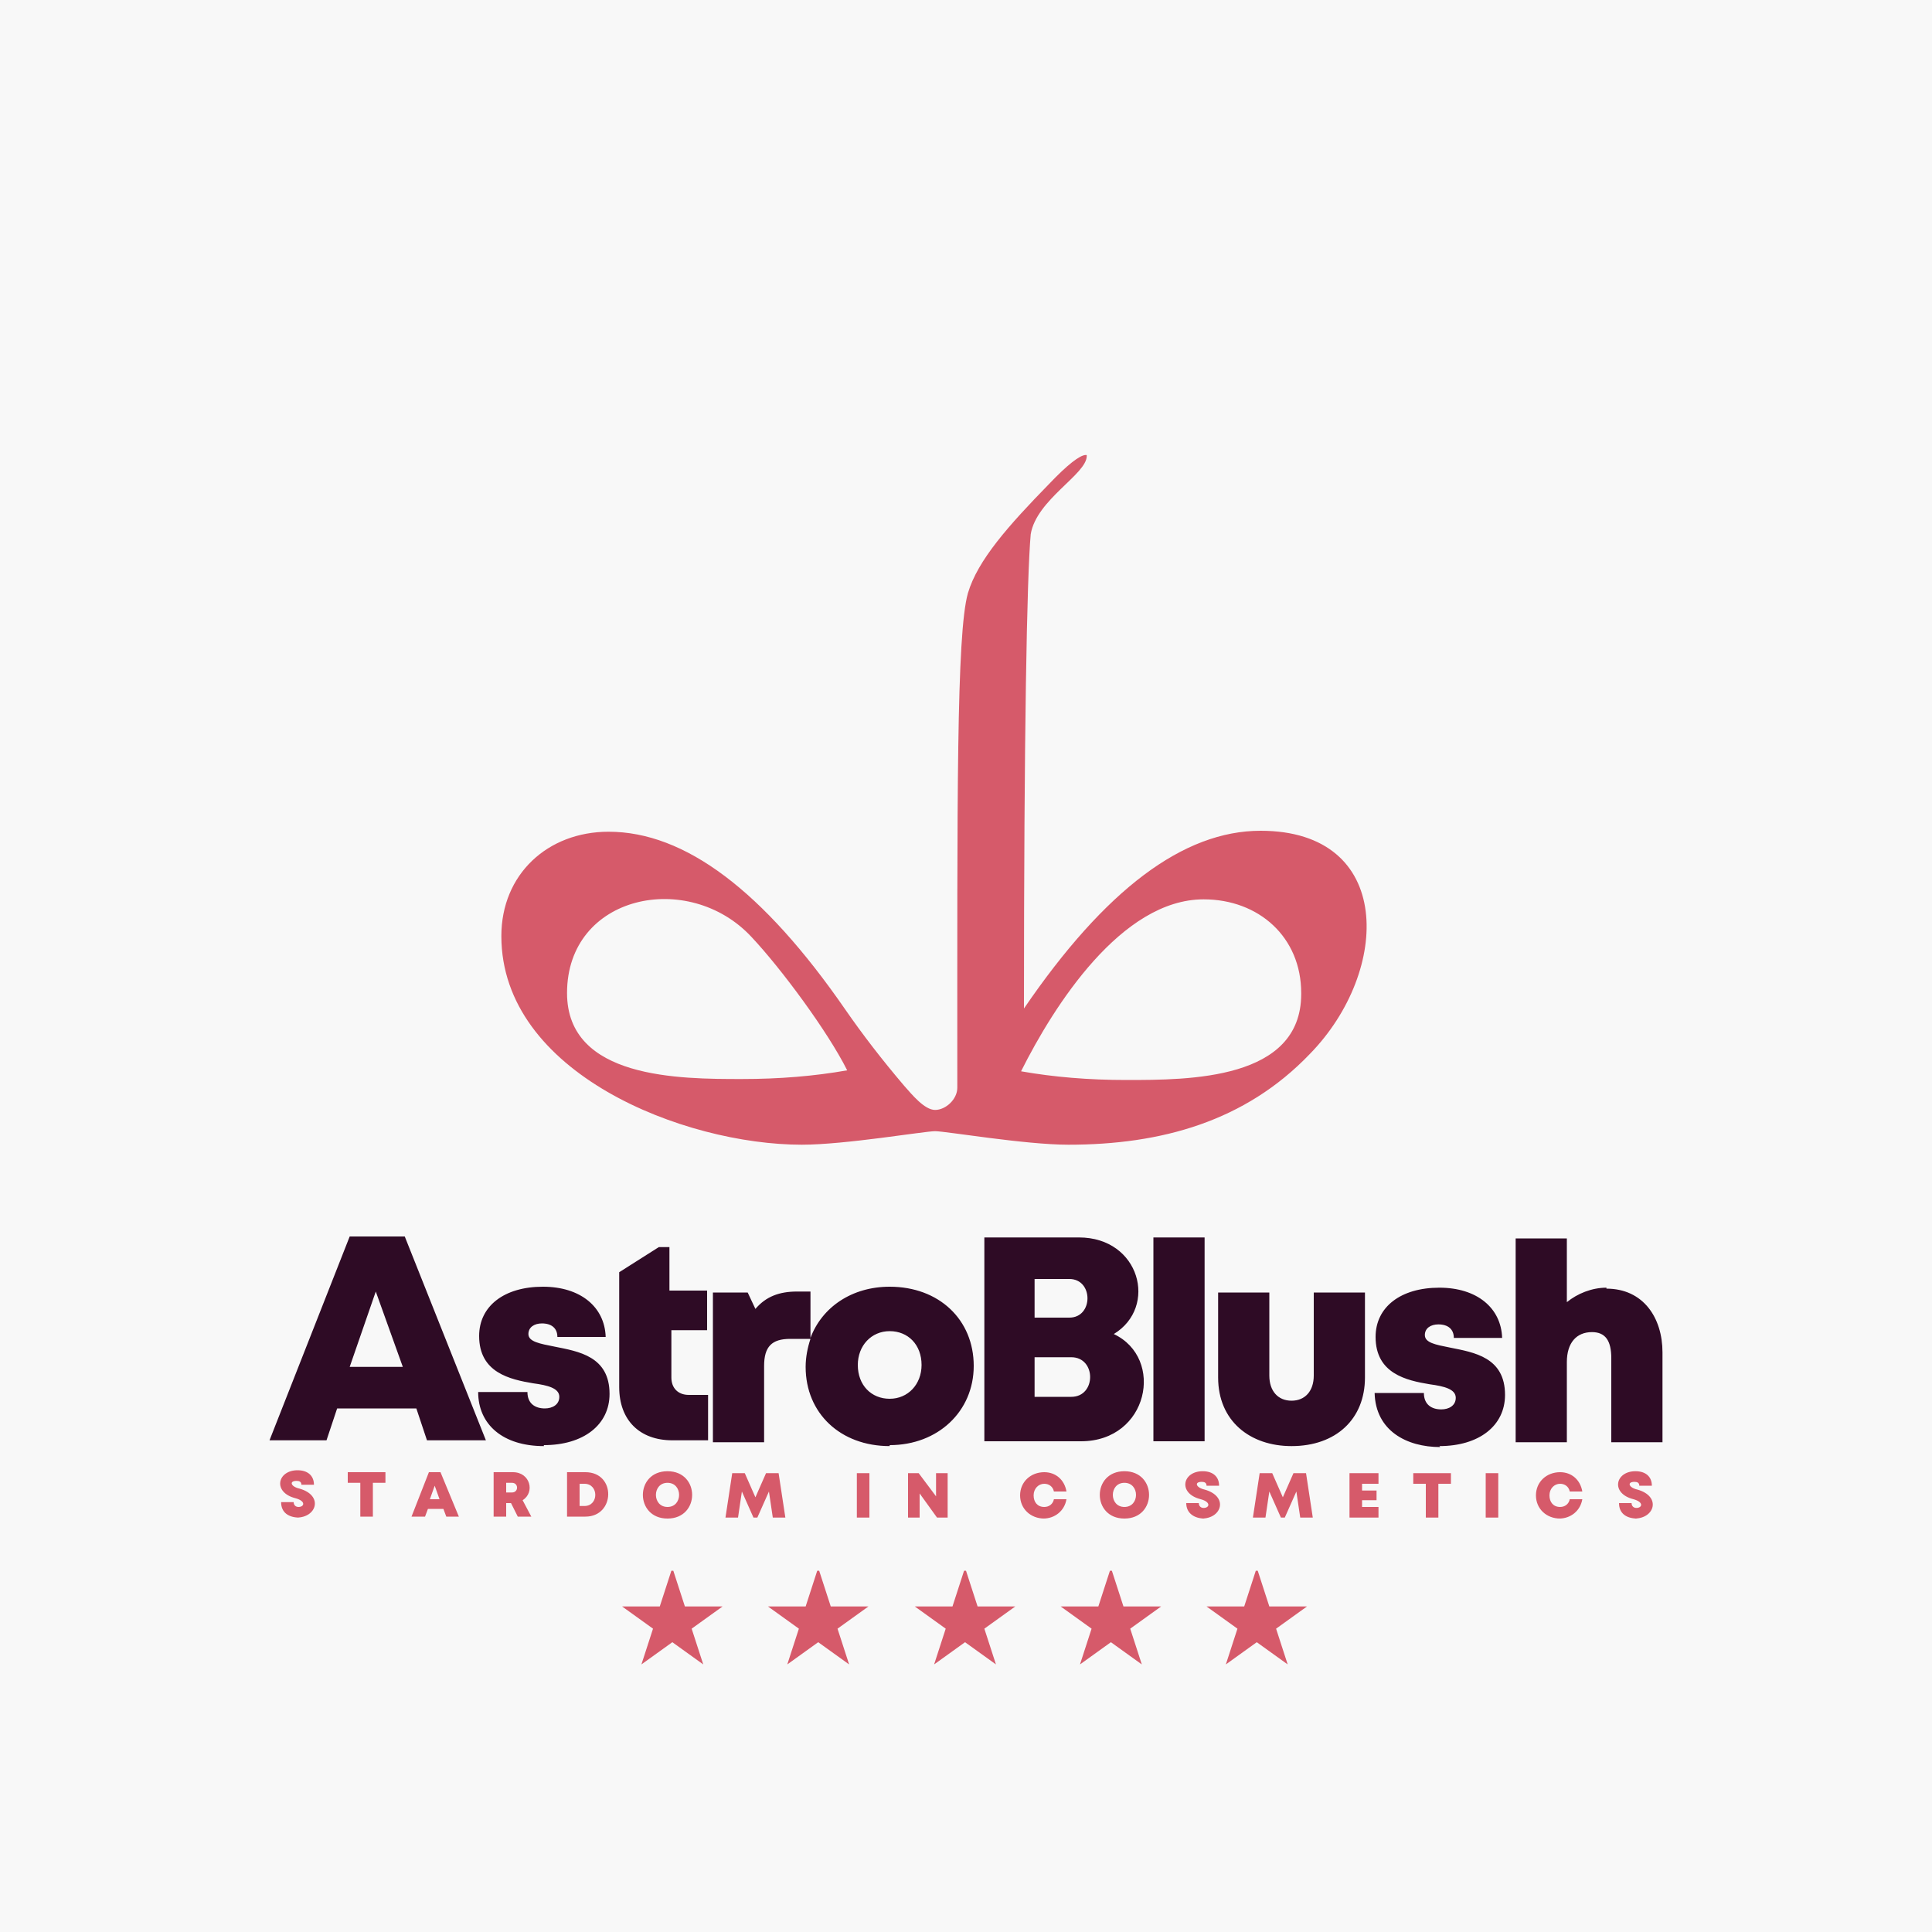
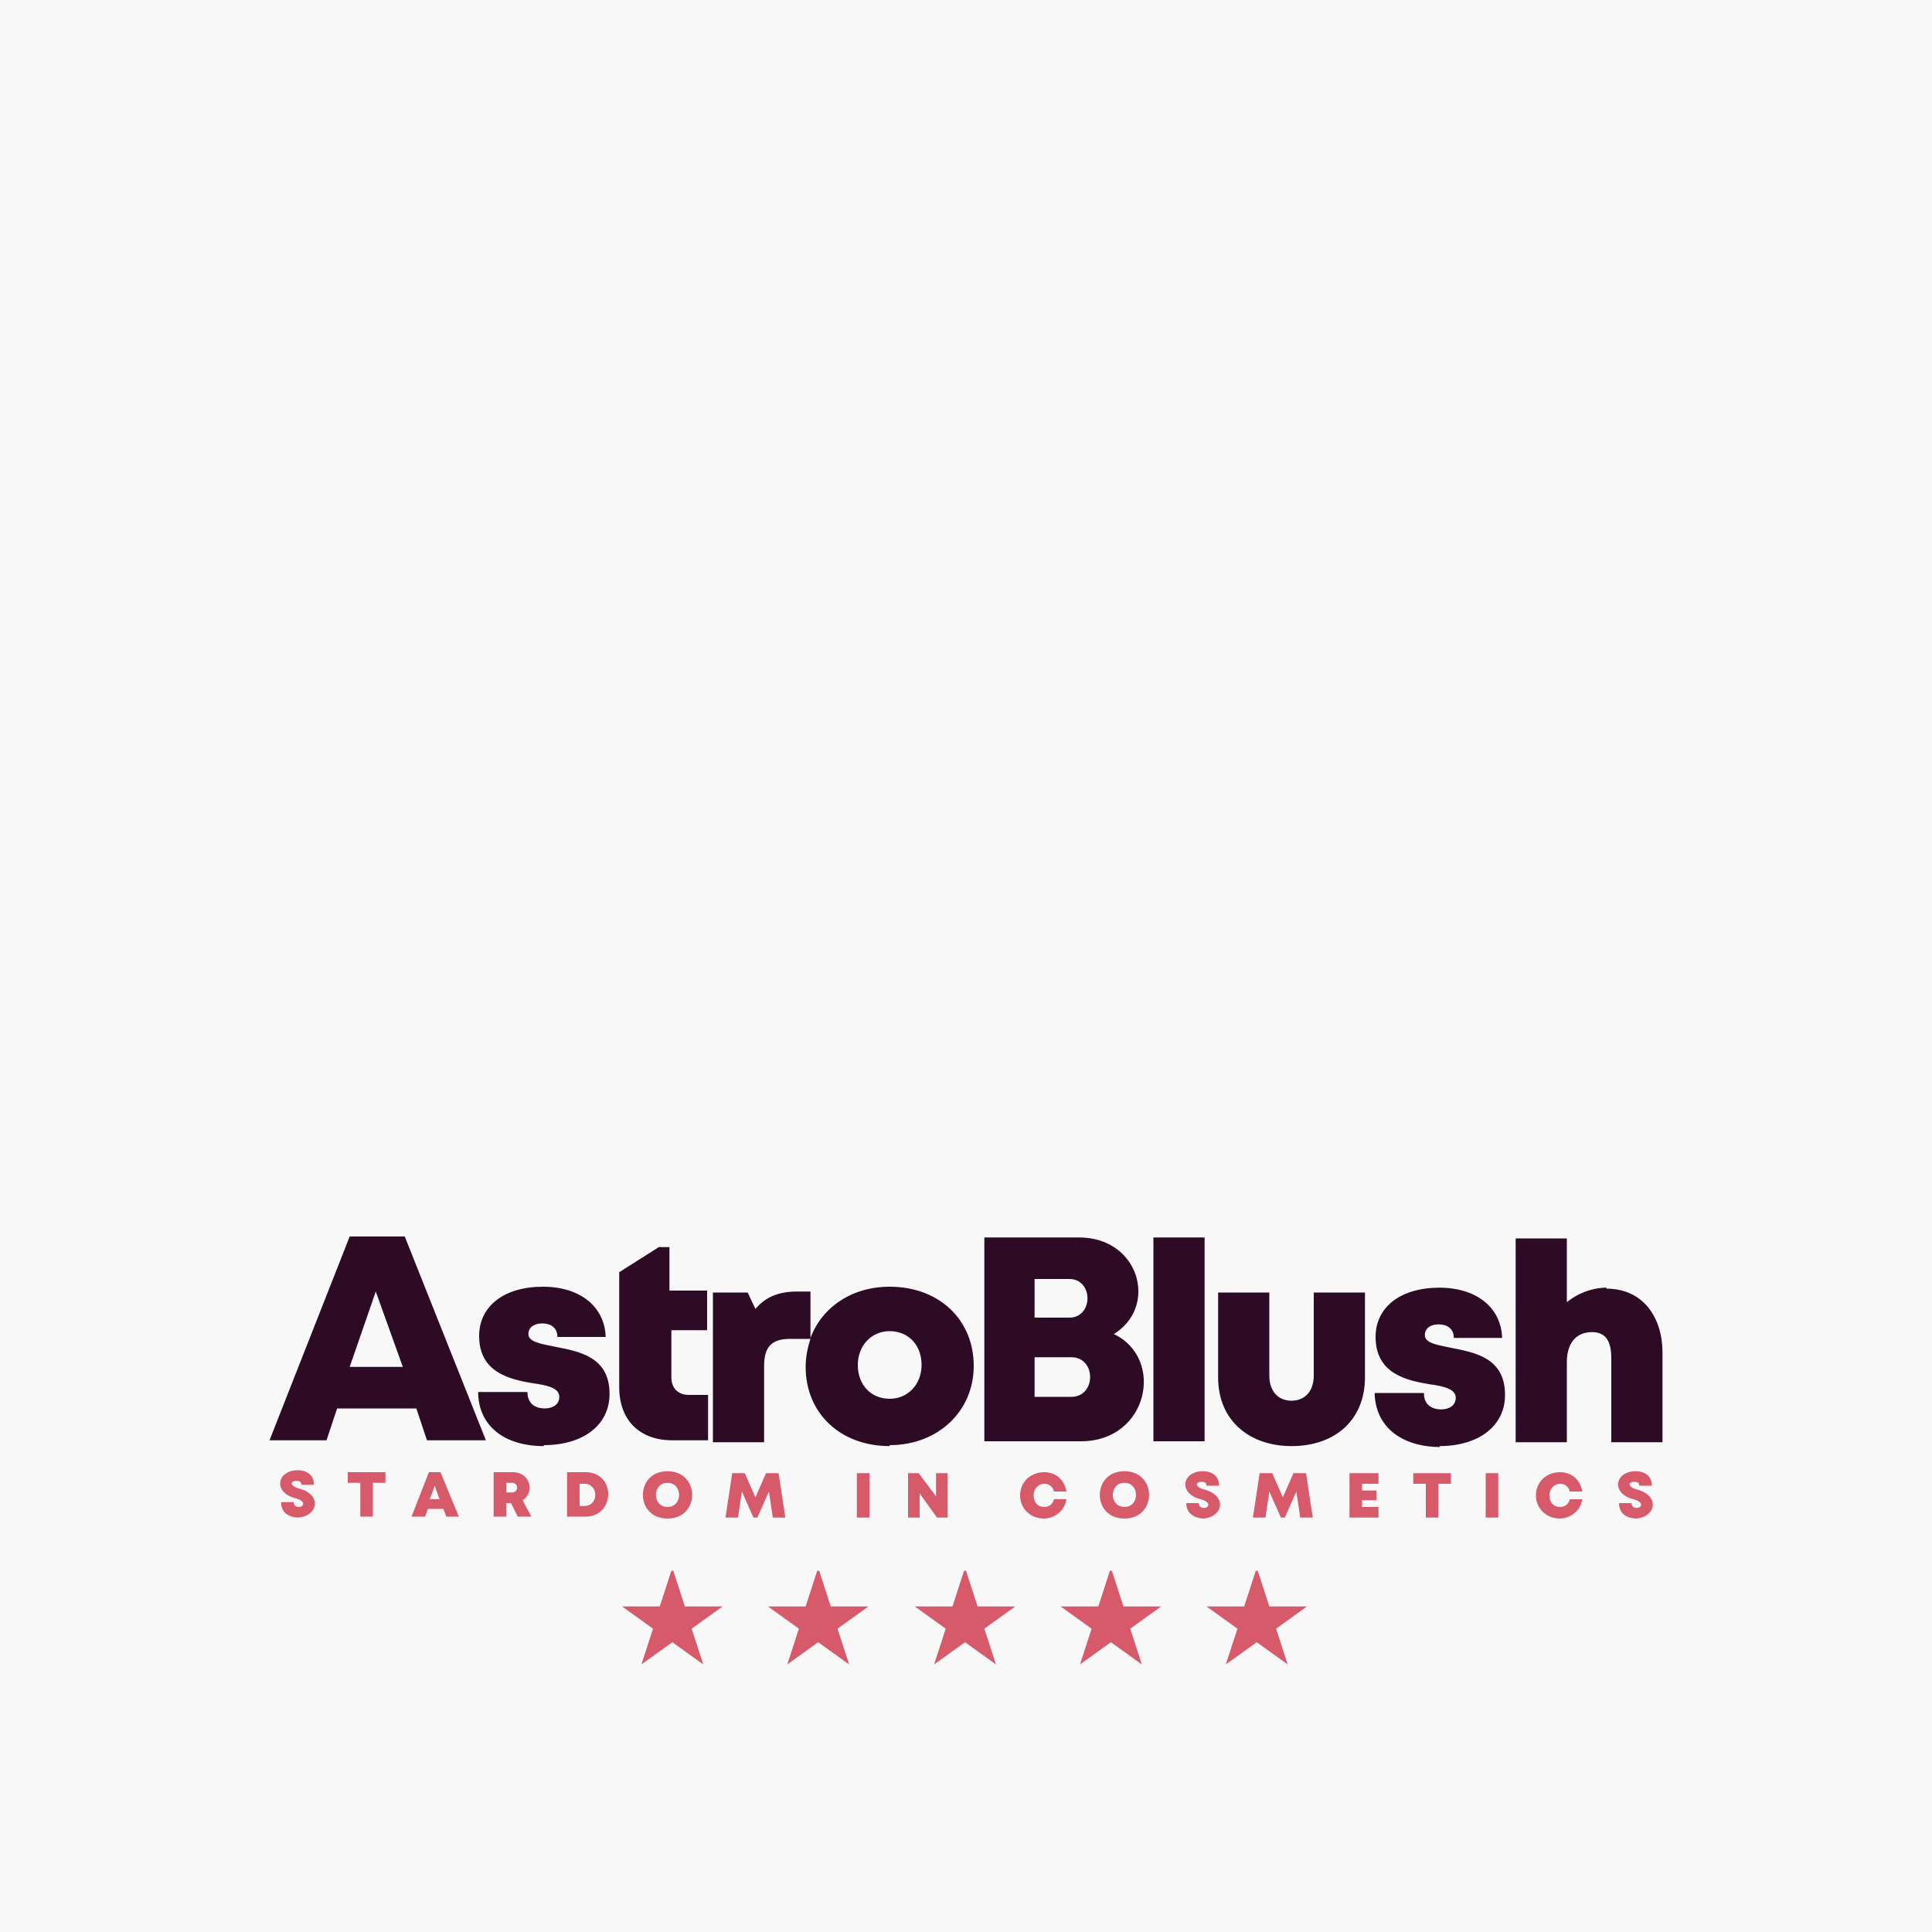
<svg xmlns="http://www.w3.org/2000/svg" xml:space="preserve" width="2000px" height="2000px" version="1.1" style="shape-rendering:geometricPrecision; text-rendering:geometricPrecision; image-rendering:optimizeQuality; fill-rule:evenodd; clip-rule:evenodd" viewBox="0 0 2000 2000">
  <defs>
    <style type="text/css">
   
    .fil1 {fill:#D65A6A}
    .fil0 {fill:#F8F8F8}
    .fil2 {fill:#2E0B25;fill-rule:nonzero}
    .fil3 {fill:#D65A6A;fill-rule:nonzero}
   
  </style>
  </defs>
  <g id="Layer_x0020_1">
    <polygon class="fil0" points="0,0 2000,0 2000,2000 0,2000 " />
    <path class="fil1" d="M1000 1626l12 37 39 0 -32 23 12 37 -32 -23 -32 23 12 -37 -32 -23 39 0 12 -37zm-303 0l12 37 39 0 -32 23 12 37 -32 -23 -32 23 12 -37 -32 -23 39 0 12 -37zm605 0l12 37 39 0 -32 23 12 37 -32 -23 -32 23 12 -37 -32 -23 39 0 12 -37zm-454 0l12 37 39 0 -32 23 12 37 -32 -23 -32 23 12 -37 -32 -23 39 0 12 -37zm303 0l12 37 39 0 -32 23 12 37 -32 -23 -32 23 12 -37 -32 -23 39 0 12 -37z" />
-     <path class="fil1" d="M875 1045c-85,-123 -166,-184 -245,-184 -63,0 -111,44 -111,108 0,142 189,216 311,216 45,0 127,-14 138,-14 11,0 93,14 138,14 96,0 183,-24 250,-94 84,-86 87,-231 -51,-231 -80,0 -161,61 -245,184 0,-283 3,-447 7,-491 6,-36 58,-62 58,-81 0,-1 0,-1 -1,-1 -6,0 -19,10 -38,30 -42,43 -74,79 -84,113 -12,42 -11,213 -11,512 0,12 -12,23 -23,23 -11,0 -24,-16 -32,-25 -23,-27 -43,-53 -61,-79zm472 -17c0,-58 -44,-97 -101,-97 -85,0 -155,110 -189,178 34,6 70,9 109,9 65,0 181,0 181,-89zm-760 0c0,-102 126,-128 191,-58 31,33 79,98 99,138 -34,6 -70,9 -109,9 -64,0 -181,0 -181,-89z" />
    <path class="fil2" d="M1663 1333c-15,0 -30,6 -41,15l0 -66 -53 0 0 211 53 0 0 -83c0,-20 10,-31 26,-31 14,0 20,9 20,27l0 87 53 0 0 -93c0,-36 -20,-66 -58,-66zm-173 164c41,0 68,-21 68,-53 0,-39 -32,-44 -57,-49 -15,-3 -26,-5 -26,-13 0,-7 6,-11 14,-11 10,0 16,5 16,14l50 0c-1,-31 -26,-52 -65,-52 -40,0 -66,20 -66,51 0,38 32,45 56,49 15,2 27,5 27,14 0,8 -7,12 -15,12 -10,0 -18,-5 -18,-17l-51 0c1,39 33,56 68,56zm-153 0c46,0 76,-28 76,-71l0 -88 -53 0 0 86c0,16 -9,26 -23,26 -14,0 -23,-10 -23,-26l0 -86 -53 0 0 88c0,45 33,71 76,71zm-143 -5l53 0 0 -211 -53 0 0 211zm-41 -111c46,-28 27,-100 -36,-100l-98 0 0 211 100 0c70,0 87,-86 34,-111zm-46 -17l-36 0 0 -40 36 0c25,0 25,40 0,40zm2 82l-38 0 0 -41 38 0c26,0 26,41 0,41zm-188 50c50,0 87,-35 87,-82 0,-48 -36,-82 -87,-82 -39,0 -70,21 -82,53l0 -48 -14 0c-18,0 -32,5 -43,18l-8 -17 -36 0 0 155 53 0 0 -79c0,-20 8,-28 27,-28l21 0c-3,9 -5,19 -5,29 0,48 36,82 87,82zm-208 -52c-11,0 -18,-7 -18,-18l0 -49 37 0 0 -41 -39 0 0 -45 -11 0 -41 26 0 119c0,34 21,55 55,55l37 0 0 -47 -20 0zm-150 52c41,0 68,-21 68,-53 0,-39 -32,-44 -57,-49 -15,-3 -27,-5 -27,-13 0,-7 6,-11 14,-11 10,0 16,5 16,14l50 0c-1,-31 -26,-52 -65,-52 -40,0 -66,20 -66,51 0,38 32,45 56,49 15,2 27,5 27,14 0,8 -7,12 -15,12 -10,0 -18,-5 -18,-17l-51 0c0,34 26,56 68,56zm-121 -5l61 0 -84 -211 -57 0 -83 211 59 0 11 -33 82 0 11 33zm-25 -76l-55 0 27 -78 28 78zm504 33c-19,0 -33,-14 -33,-35 0,-20 14,-35 33,-35 19,0 33,14 33,35 0,20 -14,35 -33,35z" />
    <path class="fil3" d="M307 1571c21,0 28,-23 3,-30 -9,-2 -11,-8 -3,-8 3,0 5,1 5,4l13 0c0,-9 -6,-15 -17,-15 -21,0 -26,23 -2,29 11,3 9,9 3,9 -3,0 -5,-2 -5,-5l-13 0c0,11 8,16 19,16zm91 -47l-38 0 0 11 13 0 0 35 13 0 0 -35 13 0 0 -11zm63 46l14 0 -19 -46 -12 0 -18 46 14 0 3 -8 16 0 3 8zm-6 -18l-10 0 5 -14 5 14zm81 18l14 0 -9 -17c13,-8 8,-29 -10,-29l-20 0 0 46 13 0 0 -14 5 0 7 14zm-12 -35l6 0c7,0 7,10 0,10l-6 0 0 -10zm82 -11l-19 0 0 46 19 0c31,0 32,-46 0,-46zm-1 35l-5 0 0 -23 5 0c15,0 15,23 0,23zm86 13c34,0 34,-49 0,-49 -34,0 -34,49 0,49zm0 -12c-16,0 -16,-25 0,-25 16,0 16,25 0,25zm122 11l-7 -46 -13 0 -11 25 -11 -25 -13 0 -7 46 13 0 4 -27 12 27 4 0 12 -27 4 27 13 0zm74 0l13 0 0 -46 -13 0 0 46zm82 -46l0 24 -18 -24 -11 0 0 46 12 0 0 -25 18 25 11 0 0 -46 -12 0zm111 47c12,0 22,-8 24,-20l-13 0c-1,5 -5,8 -10,8 -7,0 -11,-5 -11,-12 0,-7 5,-12 11,-12 5,0 9,3 10,8l13 0c-2,-12 -11,-20 -23,-20 -14,0 -25,10 -25,24 0,14 11,24 25,24zm84 0c34,0 34,-49 0,-49 -34,0 -34,49 0,49zm0 -12c-16,0 -16,-25 0,-25 16,0 16,25 0,25zm80 12c21,0 28,-23 3,-30 -9,-2 -11,-8 -3,-8 3,0 5,1 5,4l13 0c0,-9 -6,-15 -17,-15 -21,0 -26,23 -2,29 11,3 9,9 3,9 -3,0 -5,-2 -5,-5l-13 0c0,11 9,16 19,16zm115 -1l-7 -46 -13 0 -11 25 -11 -25 -13 0 -7 46 13 0 4 -27 12 27 4 0 12 -27 4 27 13 0zm51 -11l0 -7 15 0 0 -10 -15 0 0 -7 17 0 0 -11 -30 0 0 46 30 0 0 -11 -17 0zm91 -35l-38 0 0 11 13 0 0 35 13 0 0 -35 13 0 0 -11zm37 46l13 0 0 -46 -13 0 0 46zm76 1c12,0 22,-8 24,-20l-13 0c-1,5 -5,8 -10,8 -7,0 -11,-5 -11,-12 0,-7 5,-12 11,-12 5,0 9,3 10,8l13 0c-2,-12 -11,-20 -23,-20 -14,0 -25,10 -25,24 0,14 11,24 25,24zm78 0c21,0 28,-23 3,-30 -9,-2 -11,-8 -3,-8 3,0 5,1 5,4l13 0c0,-9 -6,-15 -17,-15 -21,0 -26,23 -2,29 11,3 9,9 3,9 -3,0 -5,-2 -5,-5l-13 0c0,11 8,16 19,16z" />
  </g>
</svg>